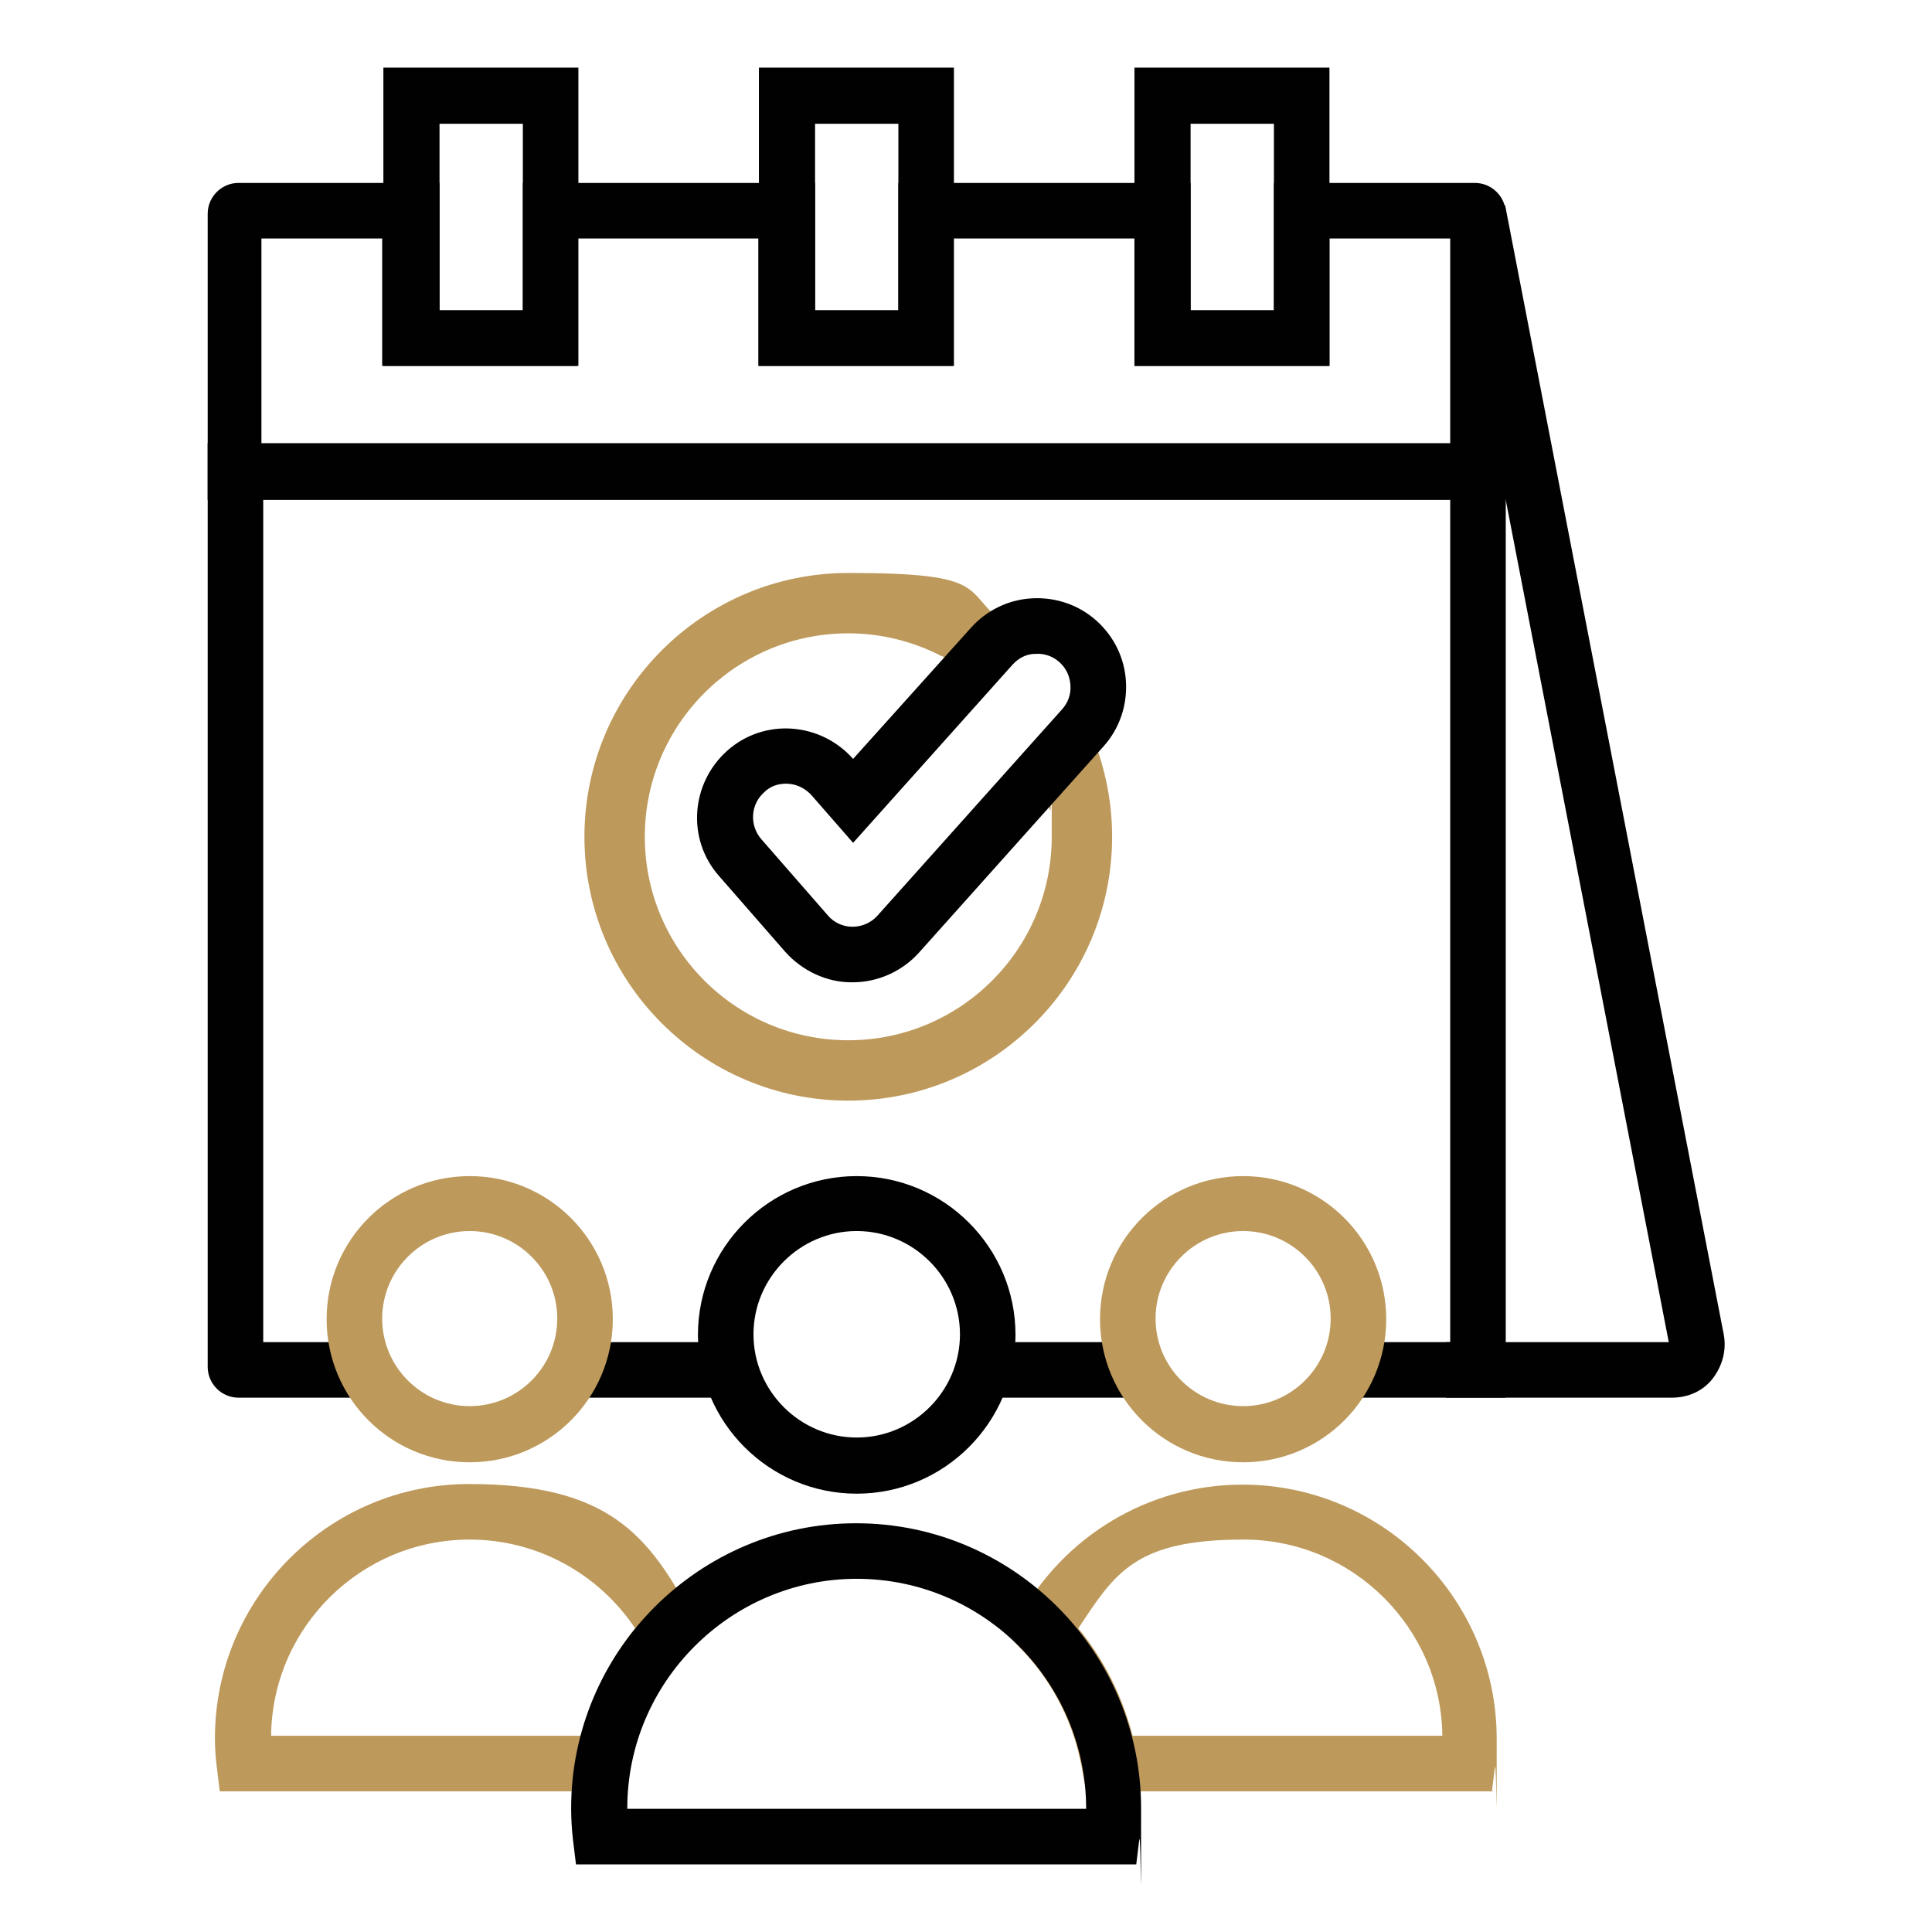
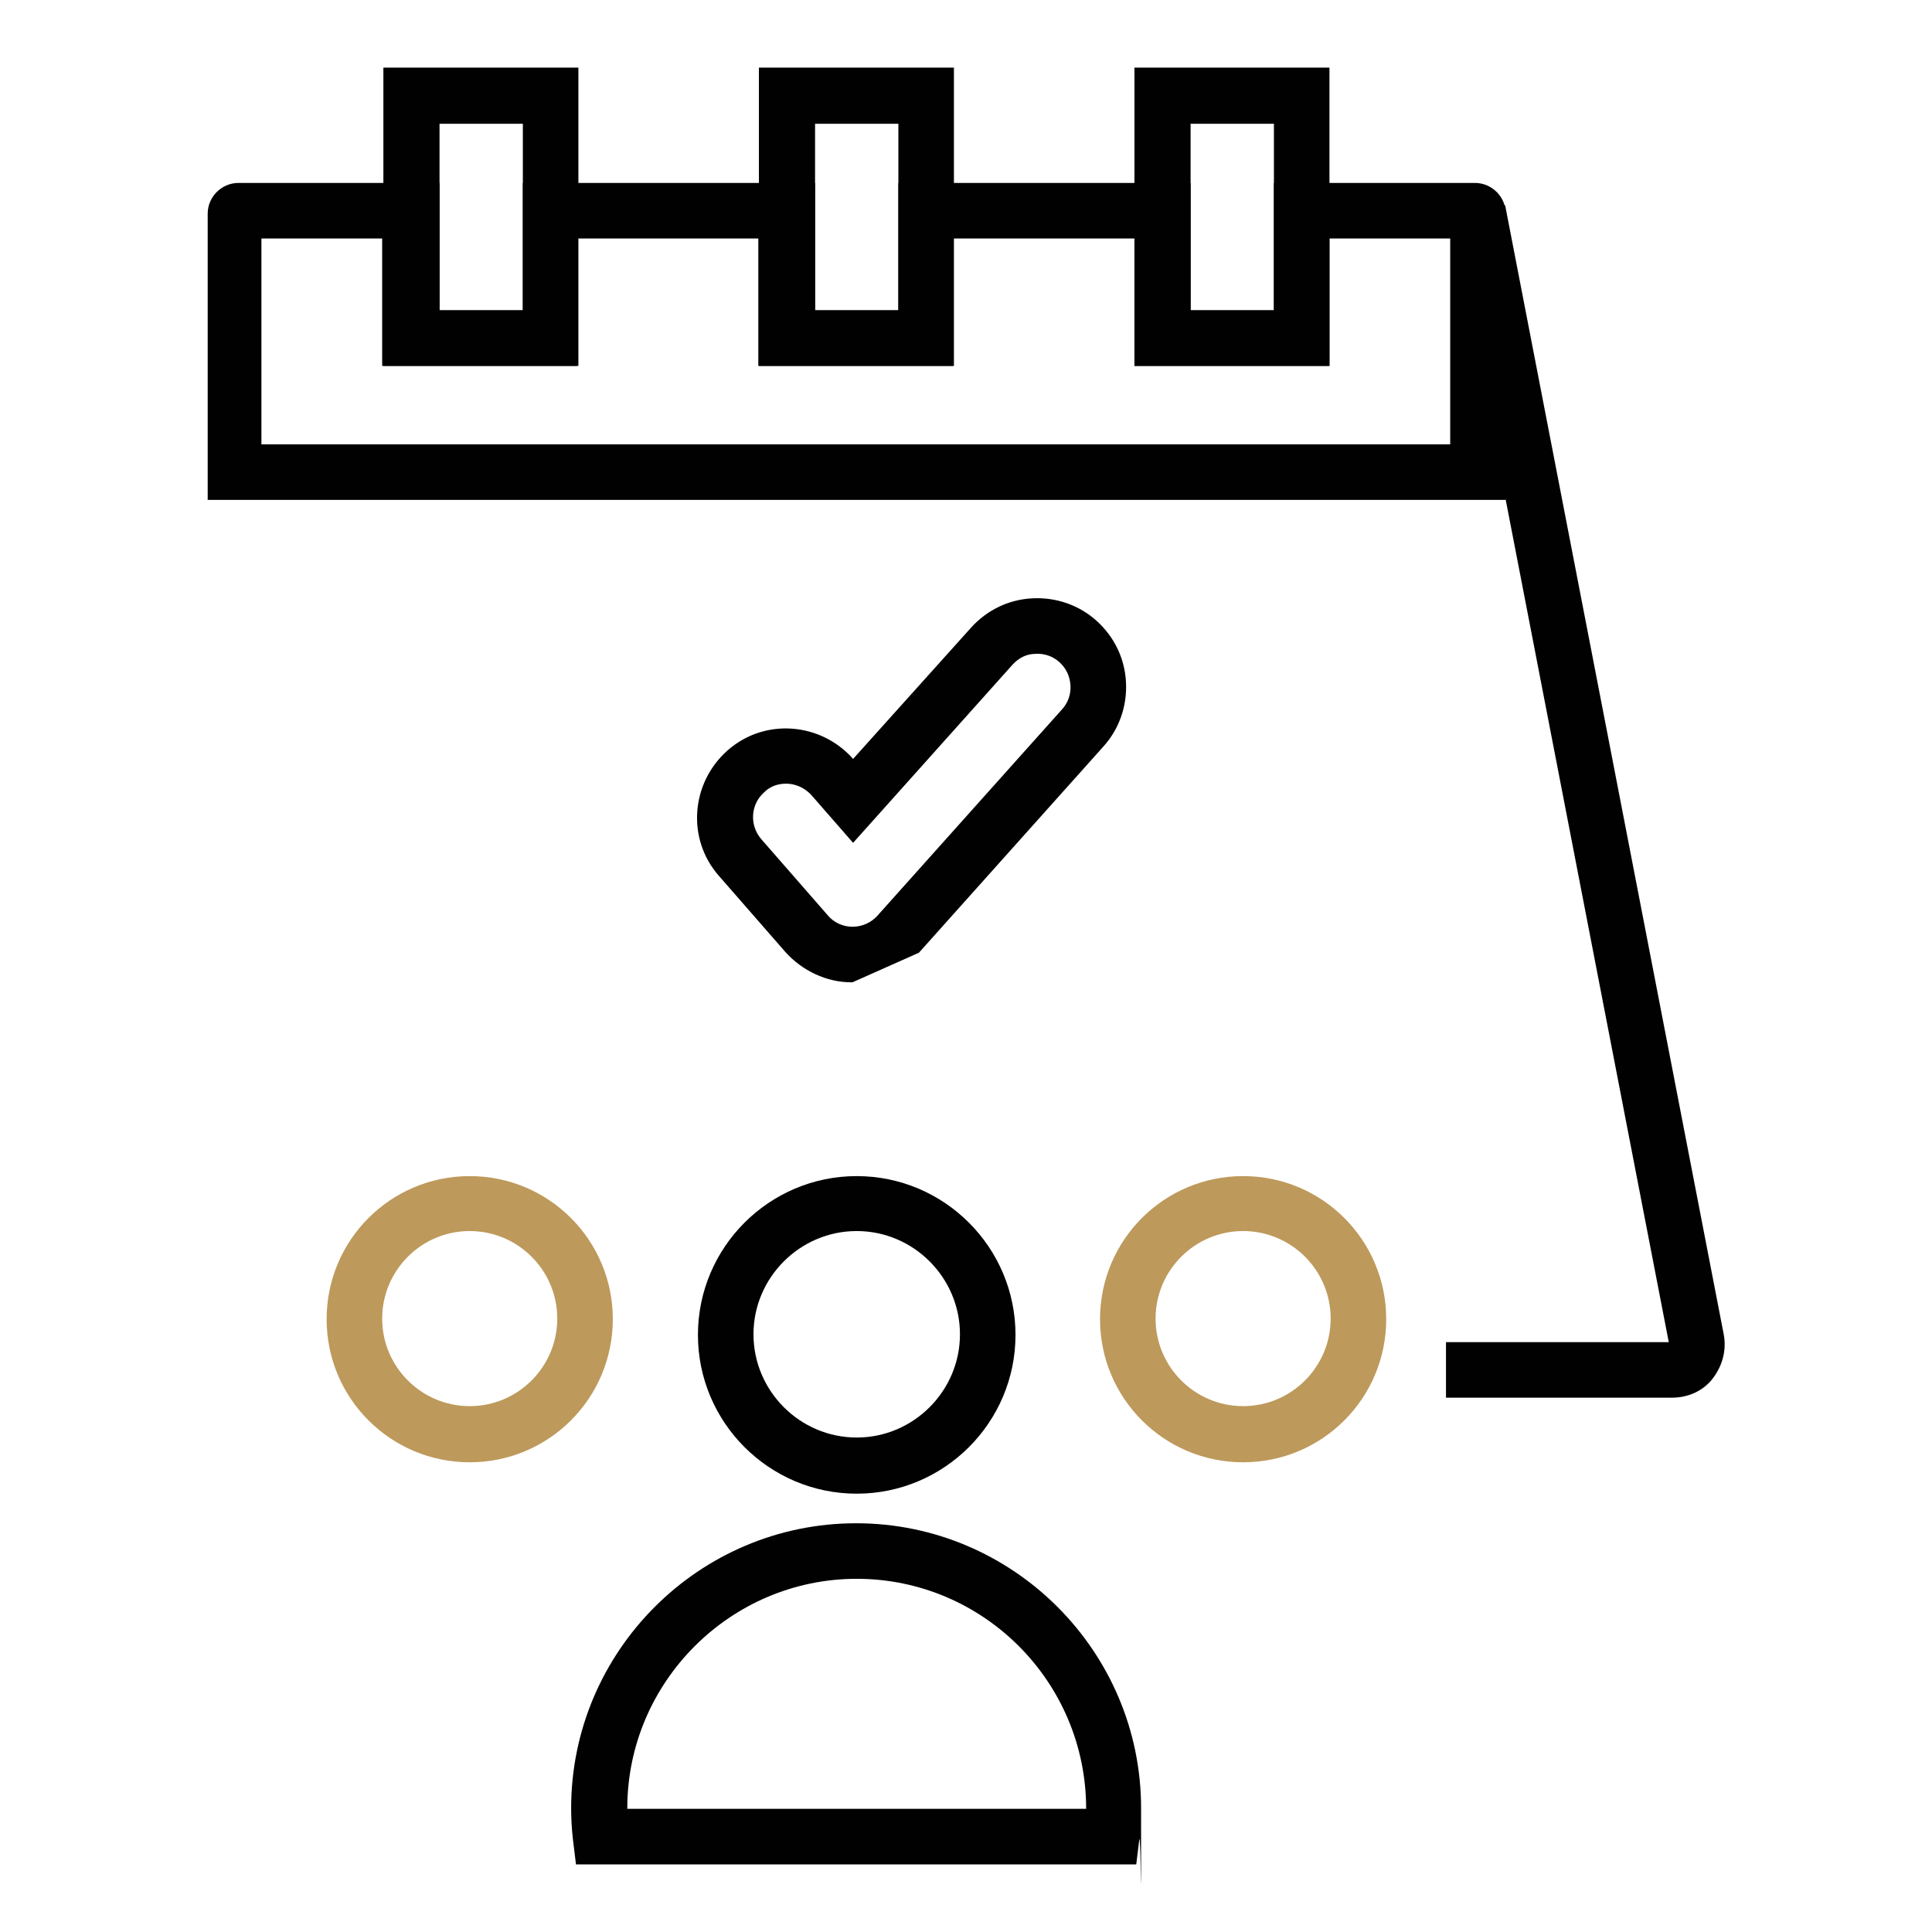
<svg xmlns="http://www.w3.org/2000/svg" version="1.1" viewBox="0 0 320 320">
  <defs>
    <style>
      .cls-1 {
        fill: #bd995b;
      }

      .cls-2 {
        fill: #010101;
      }
    </style>
  </defs>
  <g>
    <g id="digital">
      <g>
        <path class="cls-2" d="M276.9,231.5h-37.4v-9.2h36.9l-36.1-186.5,9-1.8,36.2,187c.5,2.6-.2,5.2-1.8,7.3s-4.1,3.2-6.8,3.2Z" />
        <g>
-           <path class="cls-1" d="M156,108.7c-4.8-2.5-10.1-3.8-15.5-3.8-18.6,0-33.7,15.1-33.7,33.7s15.1,33.7,33.7,33.7,33.7-15.1,33.7-33.7,0-2.9-.3-4.4l-.4-2.2,4.5-17.3,3,7.4c2.1,5.3,3.2,10.8,3.2,16.5,0,24.1-19.6,43.7-43.7,43.7s-43.7-19.6-43.7-43.7,19.6-43.7,43.7-43.7,18.6,3,26.2,8.7l4.4,3.3-13.7,2.5-1.3-.7Z" />
-           <path class="cls-2" d="M141.2,162.7h-.2c-4.1,0-8.1-1.9-10.9-5l-11-12.6c-5.4-6.1-4.7-15.4,1.4-20.8,6.1-5.4,15.4-4.7,20.8,1.4h0c0,0,19.5-21.7,19.5-21.7,2.6-2.9,6.2-4.7,10.2-4.9,3.9-.2,7.7,1.1,10.6,3.7,2.9,2.6,4.7,6.2,4.9,10.2.2,3.9-1.1,7.7-3.7,10.6l-30.6,34.2c-2.8,3.1-6.8,4.9-11,4.9ZM130.2,129.8c-1.3,0-2.6.4-3.6,1.4-2.3,2-2.5,5.5-.5,7.8l11,12.6c1,1.2,2.5,1.9,4.1,1.9v4.6s0-4.6,0-4.6c1.6,0,3.1-.7,4.1-1.8l30.6-34.2c1-1.1,1.5-2.5,1.4-4s-.7-2.8-1.8-3.8c-1.1-1-2.5-1.5-4-1.4-1.5,0-2.8.7-3.8,1.8l-26.4,29.5-6.9-7.9c-1.1-1.2-2.6-1.9-4.2-1.9Z" />
+           <path class="cls-2" d="M141.2,162.7h-.2c-4.1,0-8.1-1.9-10.9-5l-11-12.6c-5.4-6.1-4.7-15.4,1.4-20.8,6.1-5.4,15.4-4.7,20.8,1.4h0c0,0,19.5-21.7,19.5-21.7,2.6-2.9,6.2-4.7,10.2-4.9,3.9-.2,7.7,1.1,10.6,3.7,2.9,2.6,4.7,6.2,4.9,10.2.2,3.9-1.1,7.7-3.7,10.6l-30.6,34.2ZM130.2,129.8c-1.3,0-2.6.4-3.6,1.4-2.3,2-2.5,5.5-.5,7.8l11,12.6c1,1.2,2.5,1.9,4.1,1.9v4.6s0-4.6,0-4.6c1.6,0,3.1-.7,4.1-1.8l30.6-34.2c1-1.1,1.5-2.5,1.4-4s-.7-2.8-1.8-3.8c-1.1-1-2.5-1.5-4-1.4-1.5,0-2.8.7-3.8,1.8l-26.4,29.5-6.9-7.9c-1.1-1.2-2.6-1.9-4.2-1.9Z" />
        </g>
-         <path class="cls-2" d="M68.1,231.5h-28.6c-2.8,0-5.1-2.3-5.1-5.1V73.4h215v158.1h-33.8l13.7-9.2h10.9V82.6H43.6v139.7h10.9M168.2,222.3h14.3l13.7,9.2h-39.4l11.4-9.2ZM101.3,222.3h14.3l11.4,9.2h-39.4l13.7-9.2Z" />
        <path class="cls-2" d="M95.8,60.6h-32.3V11.2h32.3v49.4ZM72.8,51.4h13.8v-30.9h-13.8v30.9Z" />
        <path class="cls-2" d="M158,60.6h-32.3V11.2h32.3v49.4ZM135,51.4h13.8v-30.9h-13.8v30.9Z" />
        <path class="cls-2" d="M220.2,60.6h-32.3V11.2h32.3v49.4ZM197.2,51.4h13.8v-30.9h-13.8v30.9Z" />
        <path class="cls-2" d="M249.4,82.8H34.4v-47.4c0-2.8,2.3-5.1,5.1-5.1h33.3v21.1h13.8v-21.1h48.4v21.1h13.8v-21.1h48.4v21.1h13.8v-21.1h33.3c2.8,0,5.1,2.3,5.1,5.1v47.4ZM43.6,73.6h196.6v-34.1h-20v21.1h-32.3v-21.1h-30v21.1h-32.3v-21.1h-30v21.1h-32.3v-21.1h-20v34.1Z" />
        <path class="cls-2" d="M141.9,247.4c-14.5,0-26.3-11.8-26.3-26.3s11.8-26.3,26.3-26.3,26.3,11.8,26.3,26.3-11.8,26.3-26.3,26.3ZM141.9,203.9c-9.4,0-17.1,7.7-17.1,17.1s7.7,17.1,17.1,17.1,17.1-7.7,17.1-17.1-7.7-17.1-17.1-17.1Z" />
        <path class="cls-1" d="M77.8,242.2c-13.1,0-23.7-10.6-23.7-23.7s10.6-23.7,23.7-23.7,23.7,10.6,23.7,23.7-10.6,23.7-23.7,23.7ZM77.8,203.9c-8,0-14.5,6.5-14.5,14.5s6.5,14.5,14.5,14.5,14.5-6.5,14.5-14.5-6.5-14.5-14.5-14.5Z" />
        <path class="cls-1" d="M205.9,242.2c-13.1,0-23.7-10.6-23.7-23.7s10.6-23.7,23.7-23.7,23.7,10.6,23.7,23.7-10.6,23.7-23.7,23.7ZM205.9,203.9c-8,0-14.5,6.5-14.5,14.5s6.5,14.5,14.5,14.5,14.5-6.5,14.5-14.5-6.5-14.5-14.5-14.5Z" />
-         <path class="cls-1" d="M103.8,296.7H36.4l-.5-4.1c-.2-1.6-.3-3.1-.3-4.7,0-23.2,18.9-42.1,42.1-42.1s29.8,8.5,37.1,22.2l1.6,2.9-2.3,2.4c-5.1,5.4-8.5,12.2-9.8,19.5l-.7,3.8ZM44.9,287.5h51.3c1.7-6.5,4.8-12.6,9-17.8-6.1-9.1-16.3-14.7-27.4-14.7-18,0-32.7,14.5-32.9,32.5Z" />
-         <path class="cls-1" d="M247.3,296.7h-67.4l-.7-3.8c-1.3-7.3-4.7-14.1-9.8-19.5l-2.3-2.4,1.6-2.9c7.4-13.7,21.6-22.2,37.1-22.2,23.2,0,42.1,18.9,42.1,42.1s0,3.1-.3,4.7l-.5,4.1ZM187.6,287.5h51.3c-.2-17.9-14.9-32.5-32.9-32.5s-21.3,5.5-27.4,14.7c4.3,5.2,7.3,11.3,9,17.8Z" />
        <path class="cls-2" d="M188.4,308.8h-93l-.5-4.1c-.2-1.7-.3-3.5-.3-5.2,0-26,21.2-47.2,47.2-47.2s47.2,21.2,47.2,47.2,0,3.5-.3,5.2l-.5,4.1ZM103.9,299.6h76c0-21.1-17.1-38.1-38-38.1s-38,17.1-38,38h0Z" />
      </g>
    </g>
  </g>
</svg>